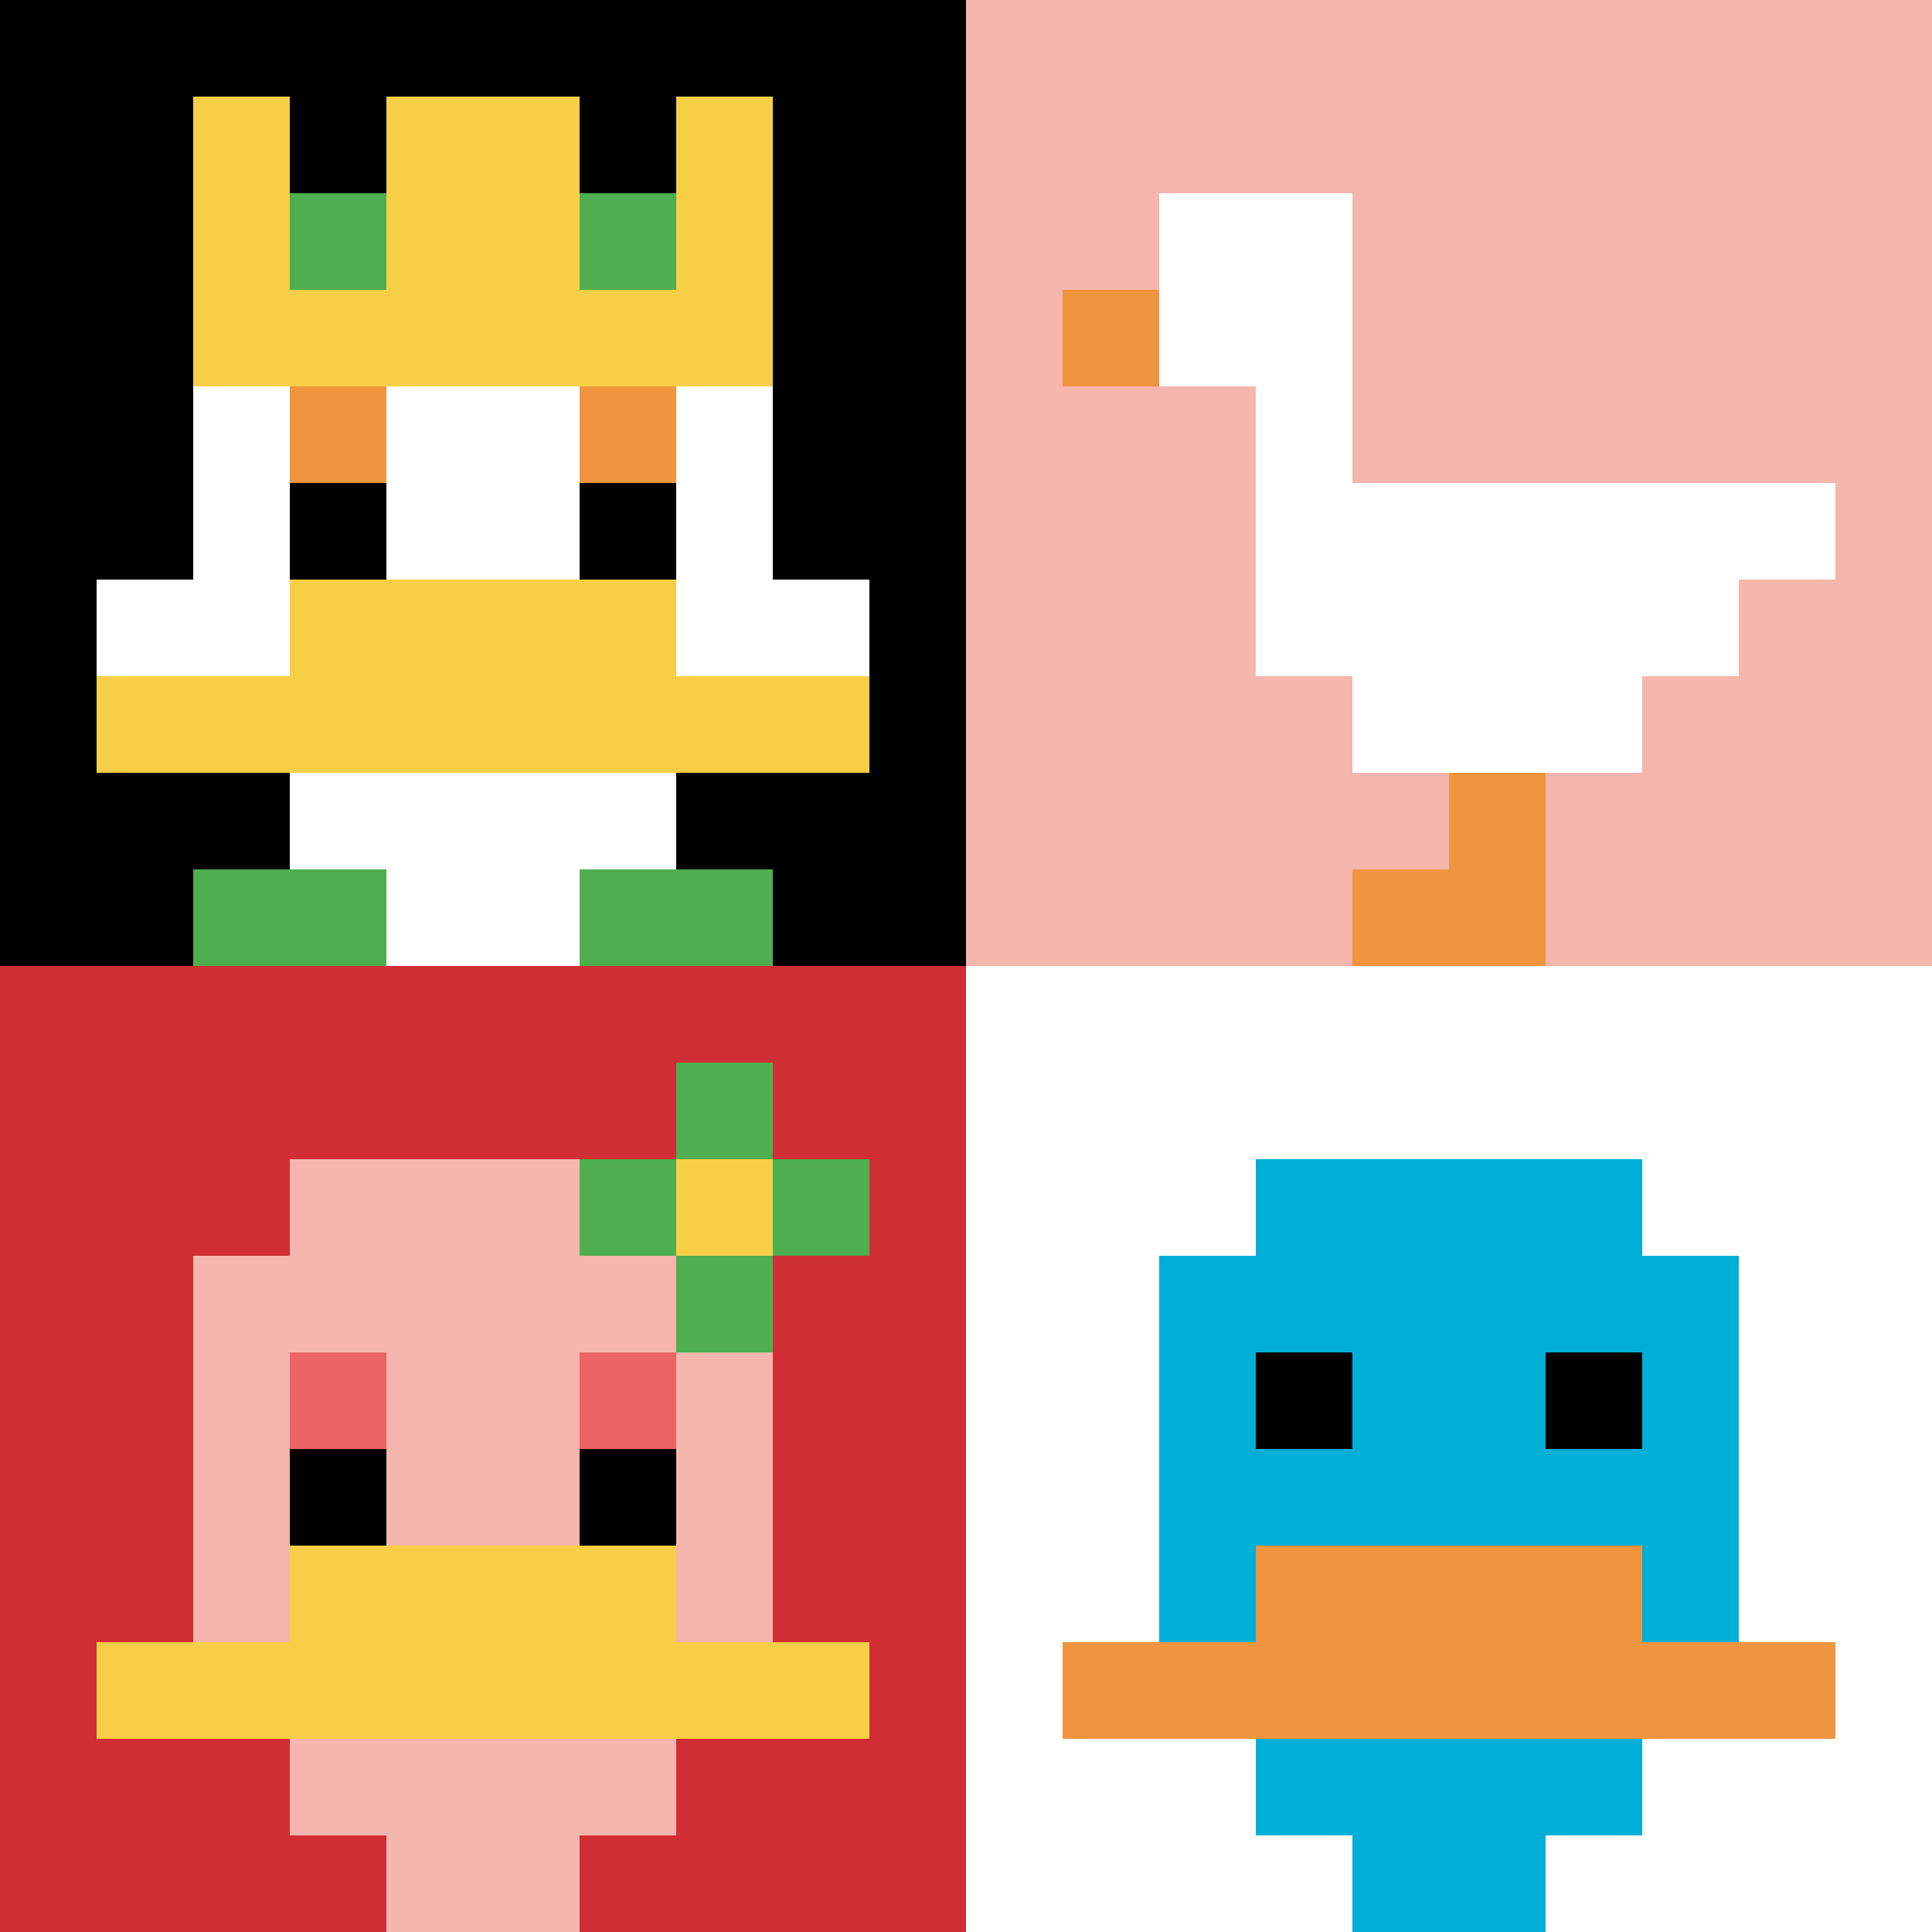
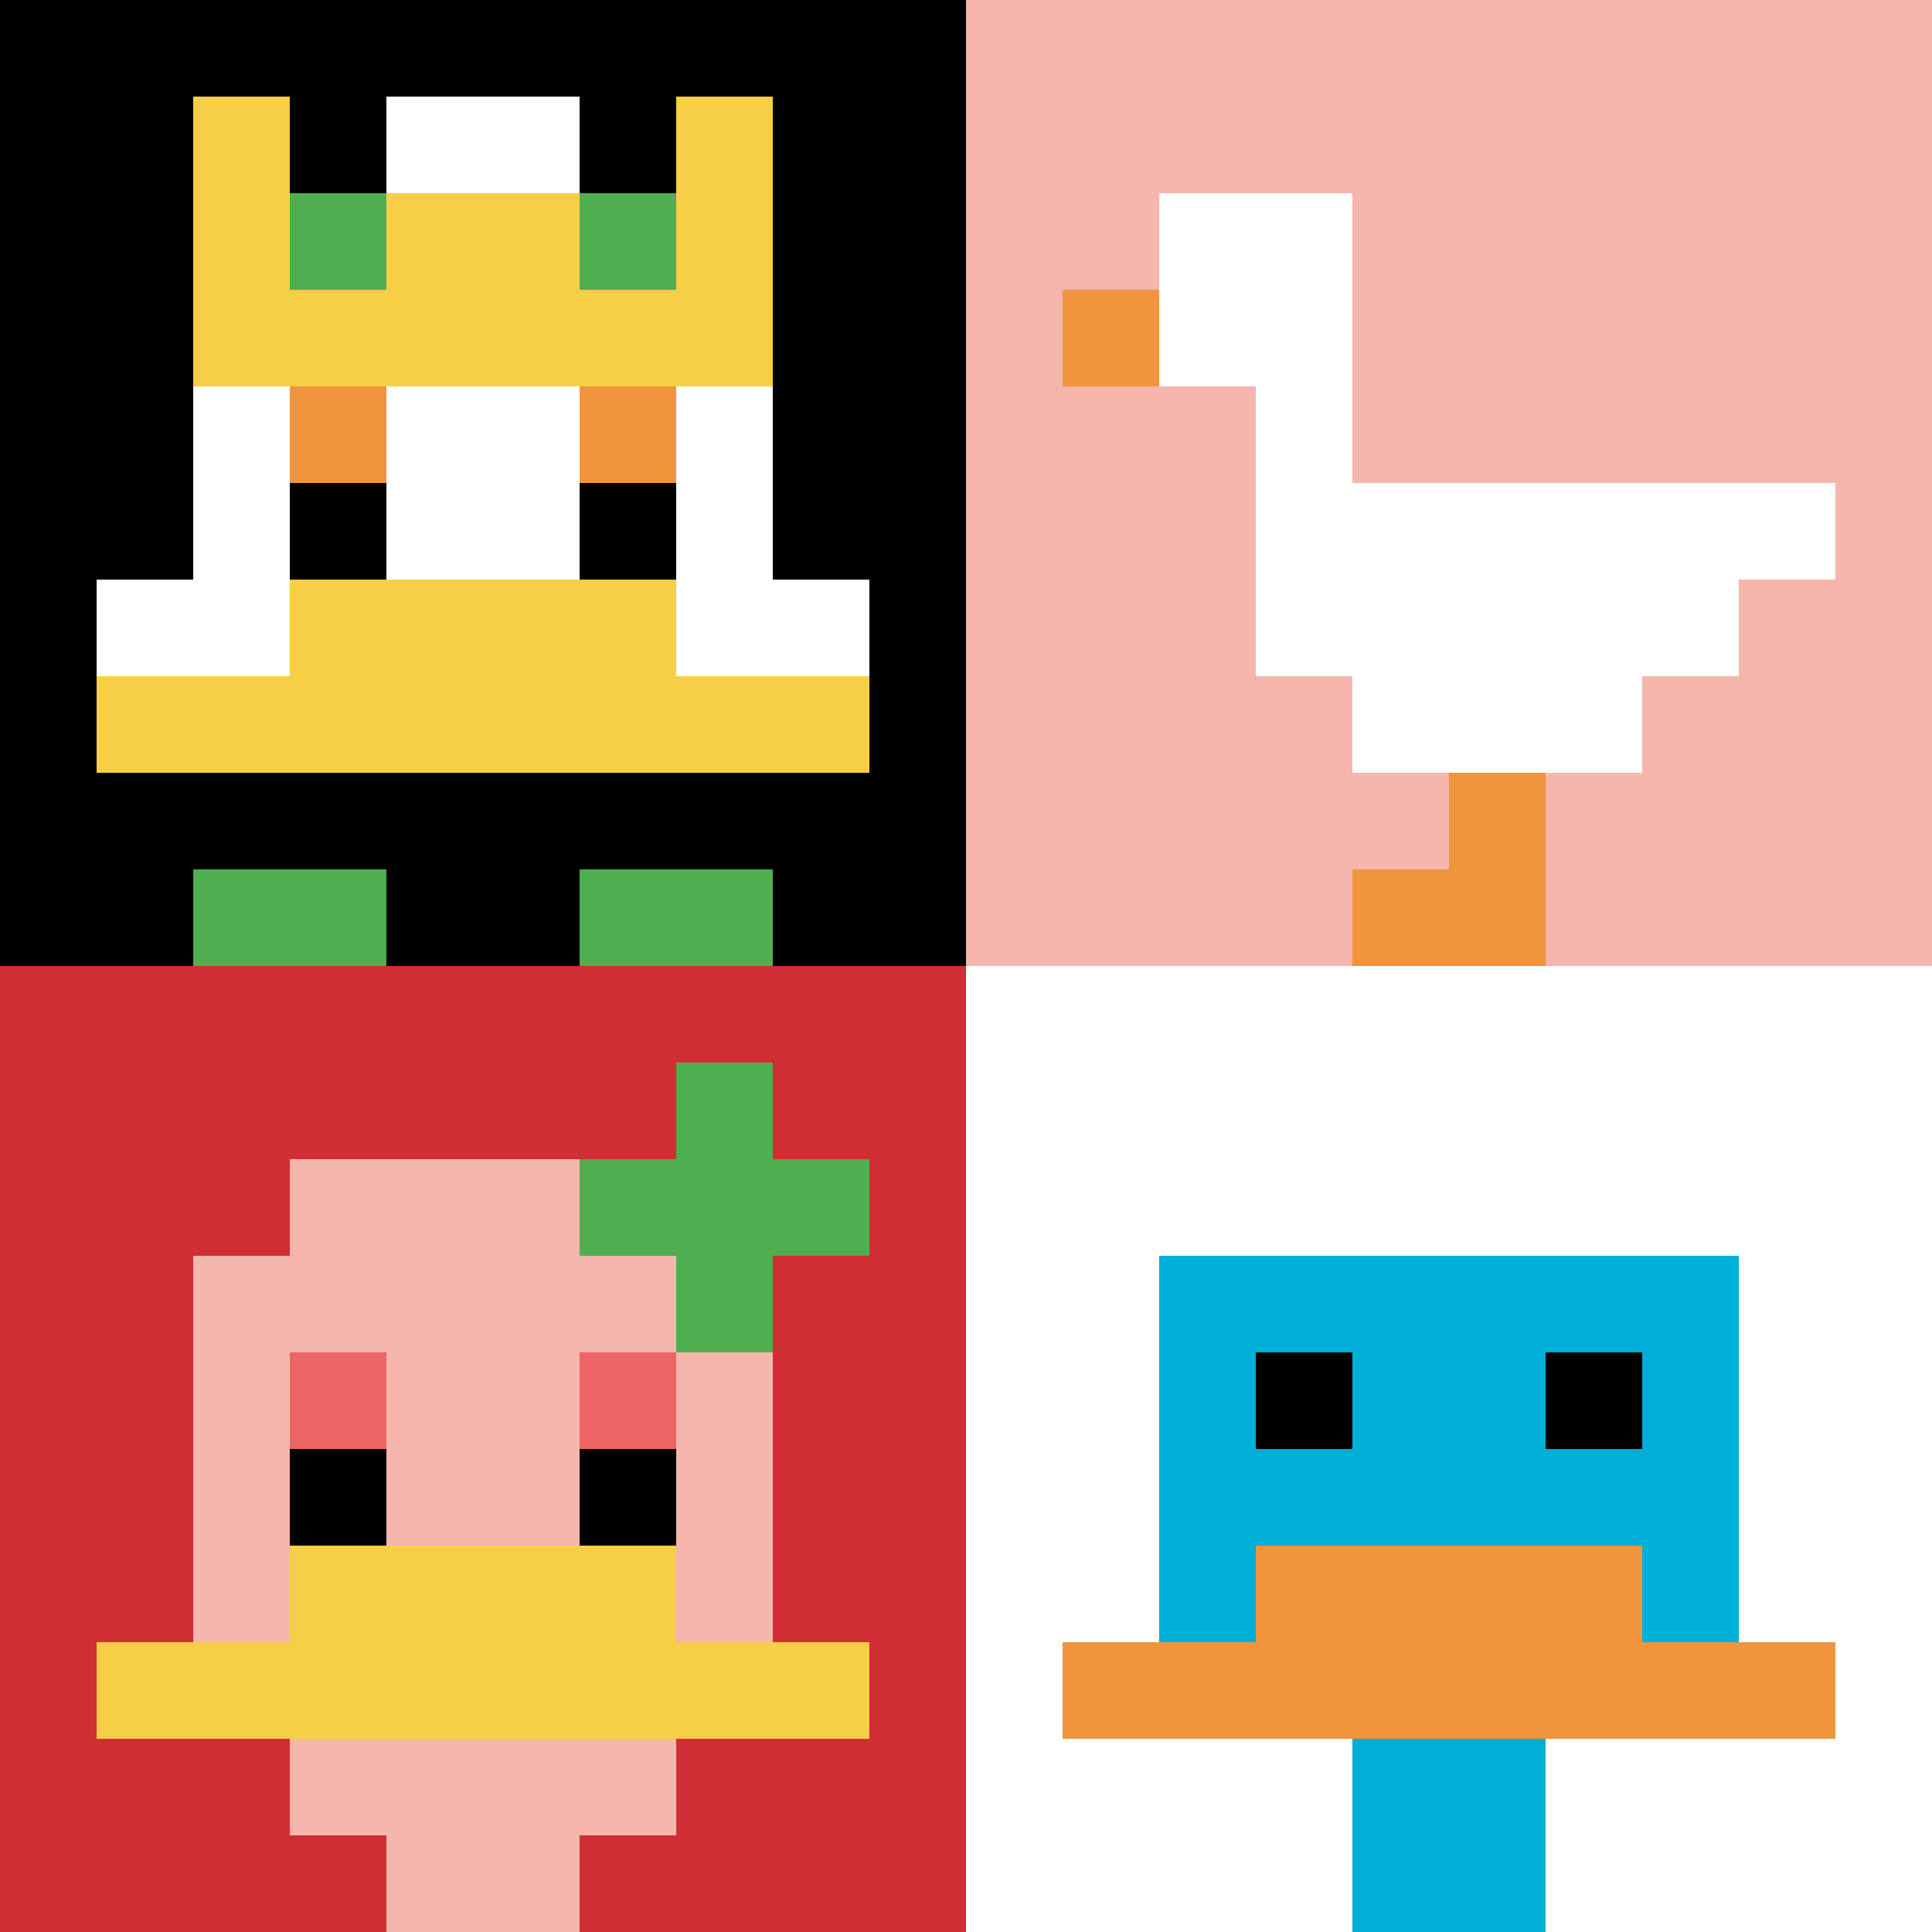
<svg xmlns="http://www.w3.org/2000/svg" version="1.1" width="772" height="772">
  <title>'goose-pfp-746724' by Dmitri Cherniak</title>
  <desc>seed=746724
backgroundColor=#ffffff
padding=20
innerPadding=0
timeout=500
dimension=2
border=false
Save=function(){return n.handleSave()}
frame=42

Rendered at Sun Sep 15 2024 22:11:24 GMT+0800 (中国标准时间)
Generated in &lt;1ms
</desc>
  <defs />
  <rect width="100%" height="100%" fill="#ffffff" />
  <g>
    <g id="0-0">
      <rect x="0" y="0" height="386" width="386" fill="#000000" />
      <g>
-         <rect id="0-0-3-2-4-7" x="115.8" y="77.2" width="154.4" height="270.2" fill="#ffffff" />
        <rect id="0-0-2-3-6-5" x="77.2" y="115.8" width="231.6" height="193" fill="#ffffff" />
-         <rect id="0-0-4-8-2-2" x="154.4" y="308.8" width="77.2" height="77.2" fill="#ffffff" />
        <rect id="0-0-1-6-8-1" x="38.6" y="231.6" width="308.8" height="38.6" fill="#ffffff" />
        <rect id="0-0-1-7-8-1" x="38.6" y="270.2" width="308.8" height="38.6" fill="#F7CF46" />
        <rect id="0-0-3-6-4-2" x="115.8" y="231.6" width="154.4" height="77.2" fill="#F7CF46" />
        <rect id="0-0-3-4-1-1" x="115.8" y="154.4" width="38.6" height="38.6" fill="#F0943E" />
        <rect id="0-0-6-4-1-1" x="231.6" y="154.4" width="38.6" height="38.6" fill="#F0943E" />
        <rect id="0-0-3-5-1-1" x="115.8" y="193" width="38.6" height="38.6" fill="#000000" />
        <rect id="0-0-6-5-1-1" x="231.6" y="193" width="38.6" height="38.6" fill="#000000" />
        <rect id="0-0-4-1-2-2" x="154.4" y="38.6" width="77.2" height="77.2" fill="#ffffff" />
        <rect id="0-0-2-1-1-2" x="77.2" y="38.6" width="38.6" height="77.2" fill="#F7CF46" />
-         <rect id="0-0-4-1-2-2" x="154.4" y="38.6" width="77.2" height="77.2" fill="#F7CF46" />
        <rect id="0-0-7-1-1-2" x="270.2" y="38.6" width="38.6" height="77.2" fill="#F7CF46" />
        <rect id="0-0-2-2-6-2" x="77.2" y="77.2" width="231.6" height="77.2" fill="#F7CF46" />
        <rect id="0-0-3-2-1-1" x="115.8" y="77.2" width="38.6" height="38.6" fill="#4FAE4F" />
        <rect id="0-0-6-2-1-1" x="231.6" y="77.2" width="38.6" height="38.6" fill="#4FAE4F" />
        <rect id="0-0-2-9-2-1" x="77.2" y="347.4" width="77.2" height="38.6" fill="#4FAE4F" />
        <rect id="0-0-6-9-2-1" x="231.6" y="347.4" width="77.2" height="38.6" fill="#4FAE4F" />
      </g>
      <rect x="0" y="0" stroke="white" stroke-width="0" height="386" width="386" fill="none" />
    </g>
    <g id="1-0">
      <rect x="386" y="0" height="386" width="386" fill="#F4B6AD" />
      <g>
        <rect id="386-0-2-2-2-2" x="463.2" y="77.2" width="77.2" height="77.2" fill="#ffffff" />
        <rect id="386-0-3-2-1-4" x="501.8" y="77.2" width="38.6" height="154.4" fill="#ffffff" />
        <rect id="386-0-4-5-5-1" x="540.4" y="193" width="193" height="38.6" fill="#ffffff" />
        <rect id="386-0-3-5-5-2" x="501.8" y="193" width="193" height="77.2" fill="#ffffff" />
        <rect id="386-0-4-5-3-3" x="540.4" y="193" width="115.8" height="115.8" fill="#ffffff" />
        <rect id="386-0-1-3-1-1" x="424.6" y="115.8" width="38.6" height="38.6" fill="#F0943E" />
        <rect id="386-0-5-8-1-2" x="579" y="308.8" width="38.6" height="77.2" fill="#F0943E" />
        <rect id="386-0-4-9-2-1" x="540.4" y="347.4" width="77.2" height="38.6" fill="#F0943E" />
      </g>
      <rect x="386" y="0" stroke="white" stroke-width="0" height="386" width="386" fill="none" />
    </g>
    <g id="0-1">
      <rect x="0" y="386" height="386" width="386" fill="#D12D35" />
      <g>
        <rect id="0-386-3-2-4-7" x="115.8" y="463.2" width="154.4" height="270.2" fill="#F4B6AD" />
        <rect id="0-386-2-3-6-5" x="77.2" y="501.8" width="231.6" height="193" fill="#F4B6AD" />
        <rect id="0-386-4-8-2-2" x="154.4" y="694.8" width="77.2" height="77.2" fill="#F4B6AD" />
        <rect id="0-386-1-7-8-1" x="38.6" y="656.2" width="308.8" height="38.6" fill="#F7CF46" />
        <rect id="0-386-3-6-4-2" x="115.8" y="617.6" width="154.4" height="77.2" fill="#F7CF46" />
        <rect id="0-386-3-4-1-1" x="115.8" y="540.4" width="38.6" height="38.6" fill="#EC6463" />
        <rect id="0-386-6-4-1-1" x="231.6" y="540.4" width="38.6" height="38.6" fill="#EC6463" />
        <rect id="0-386-3-5-1-1" x="115.8" y="579" width="38.6" height="38.6" fill="#000000" />
        <rect id="0-386-6-5-1-1" x="231.6" y="579" width="38.6" height="38.6" fill="#000000" />
        <rect id="0-386-6-2-3-1" x="231.6" y="463.2" width="115.8" height="38.6" fill="#4FAE4F" />
        <rect id="0-386-7-1-1-3" x="270.2" y="424.6" width="38.6" height="115.8" fill="#4FAE4F" />
-         <rect id="0-386-7-2-1-1" x="270.2" y="463.2" width="38.6" height="38.6" fill="#F7CF46" />
      </g>
      <rect x="0" y="386" stroke="white" stroke-width="0" height="386" width="386" fill="none" />
    </g>
    <g id="1-1">
      <rect x="386" y="386" height="386" width="386" fill="#ffffff" />
      <g>
-         <rect id="386-386-3-2-4-7" x="501.8" y="463.2" width="154.4" height="270.2" fill="#00AFD7" />
        <rect id="386-386-2-3-6-5" x="463.2" y="501.8" width="231.6" height="193" fill="#00AFD7" />
        <rect id="386-386-4-8-2-2" x="540.4" y="694.8" width="77.2" height="77.2" fill="#00AFD7" />
        <rect id="386-386-1-7-8-1" x="424.6" y="656.2" width="308.8" height="38.6" fill="#F0943E" />
        <rect id="386-386-3-6-4-2" x="501.8" y="617.6" width="154.4" height="77.2" fill="#F0943E" />
        <rect id="386-386-3-4-1-1" x="501.8" y="540.4" width="38.6" height="38.6" fill="#000000" />
        <rect id="386-386-6-4-1-1" x="617.6" y="540.4" width="38.6" height="38.6" fill="#000000" />
      </g>
      <rect x="386" y="386" stroke="white" stroke-width="0" height="386" width="386" fill="none" />
    </g>
  </g>
</svg>